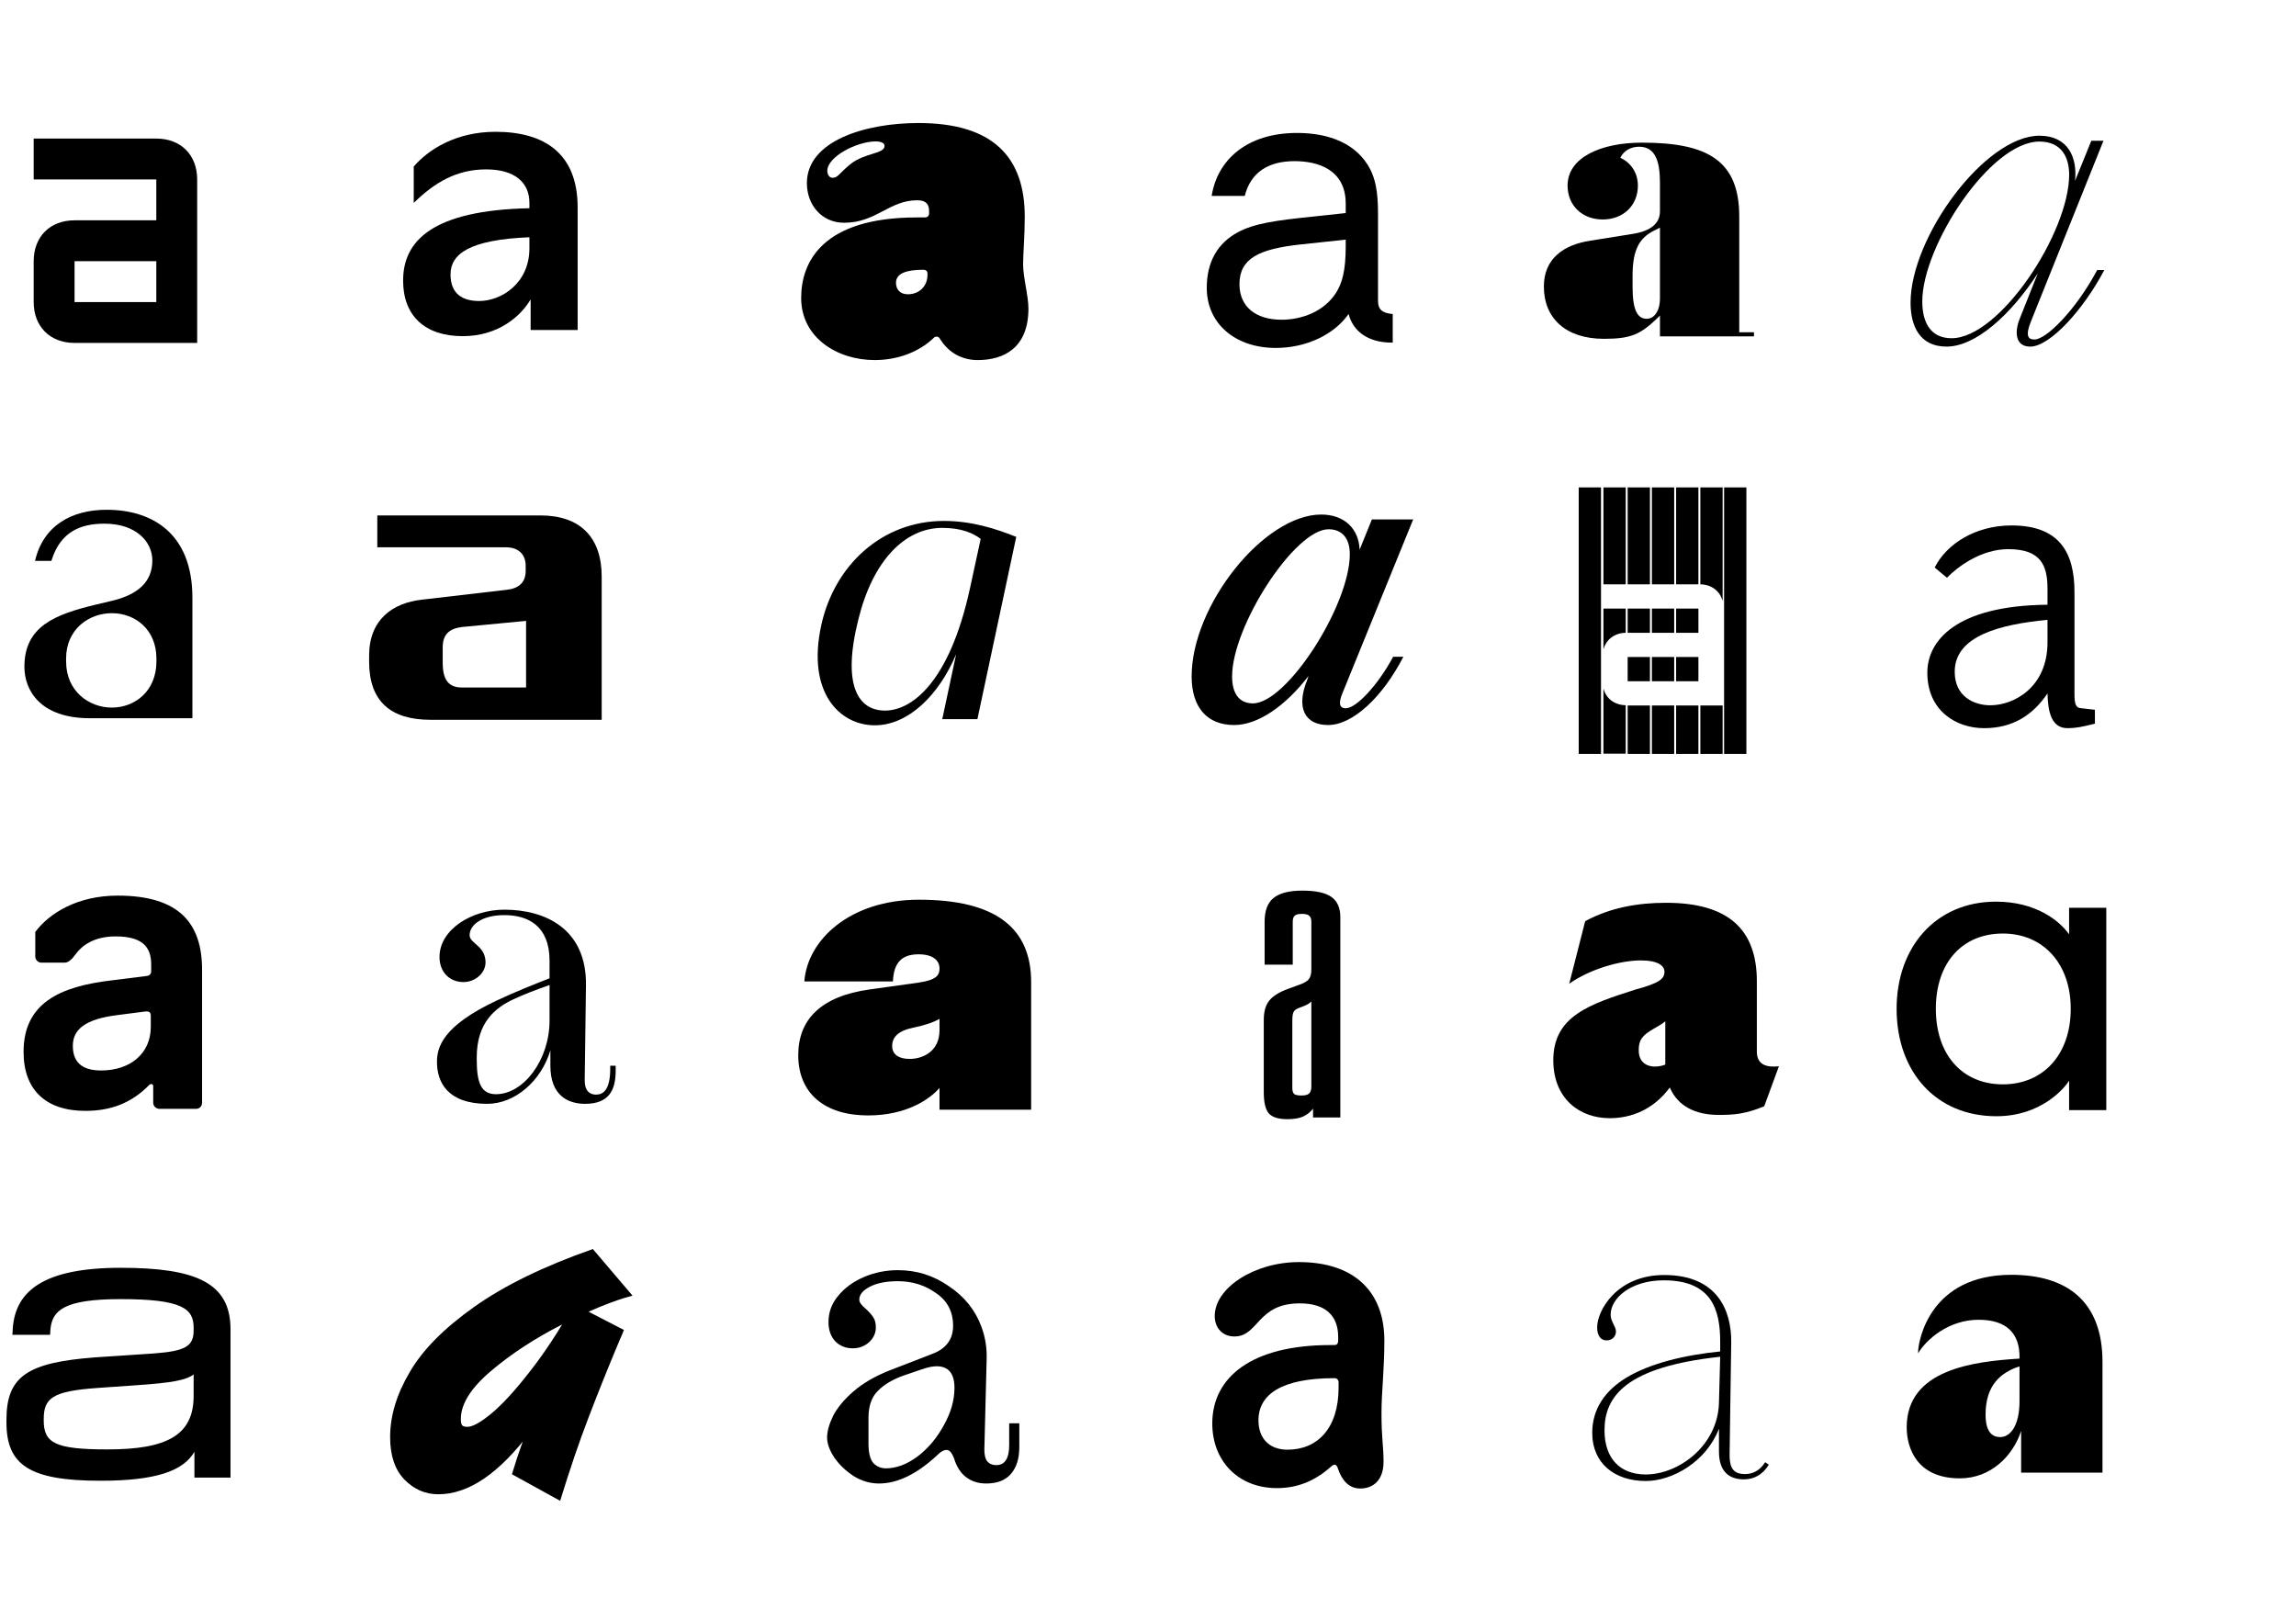
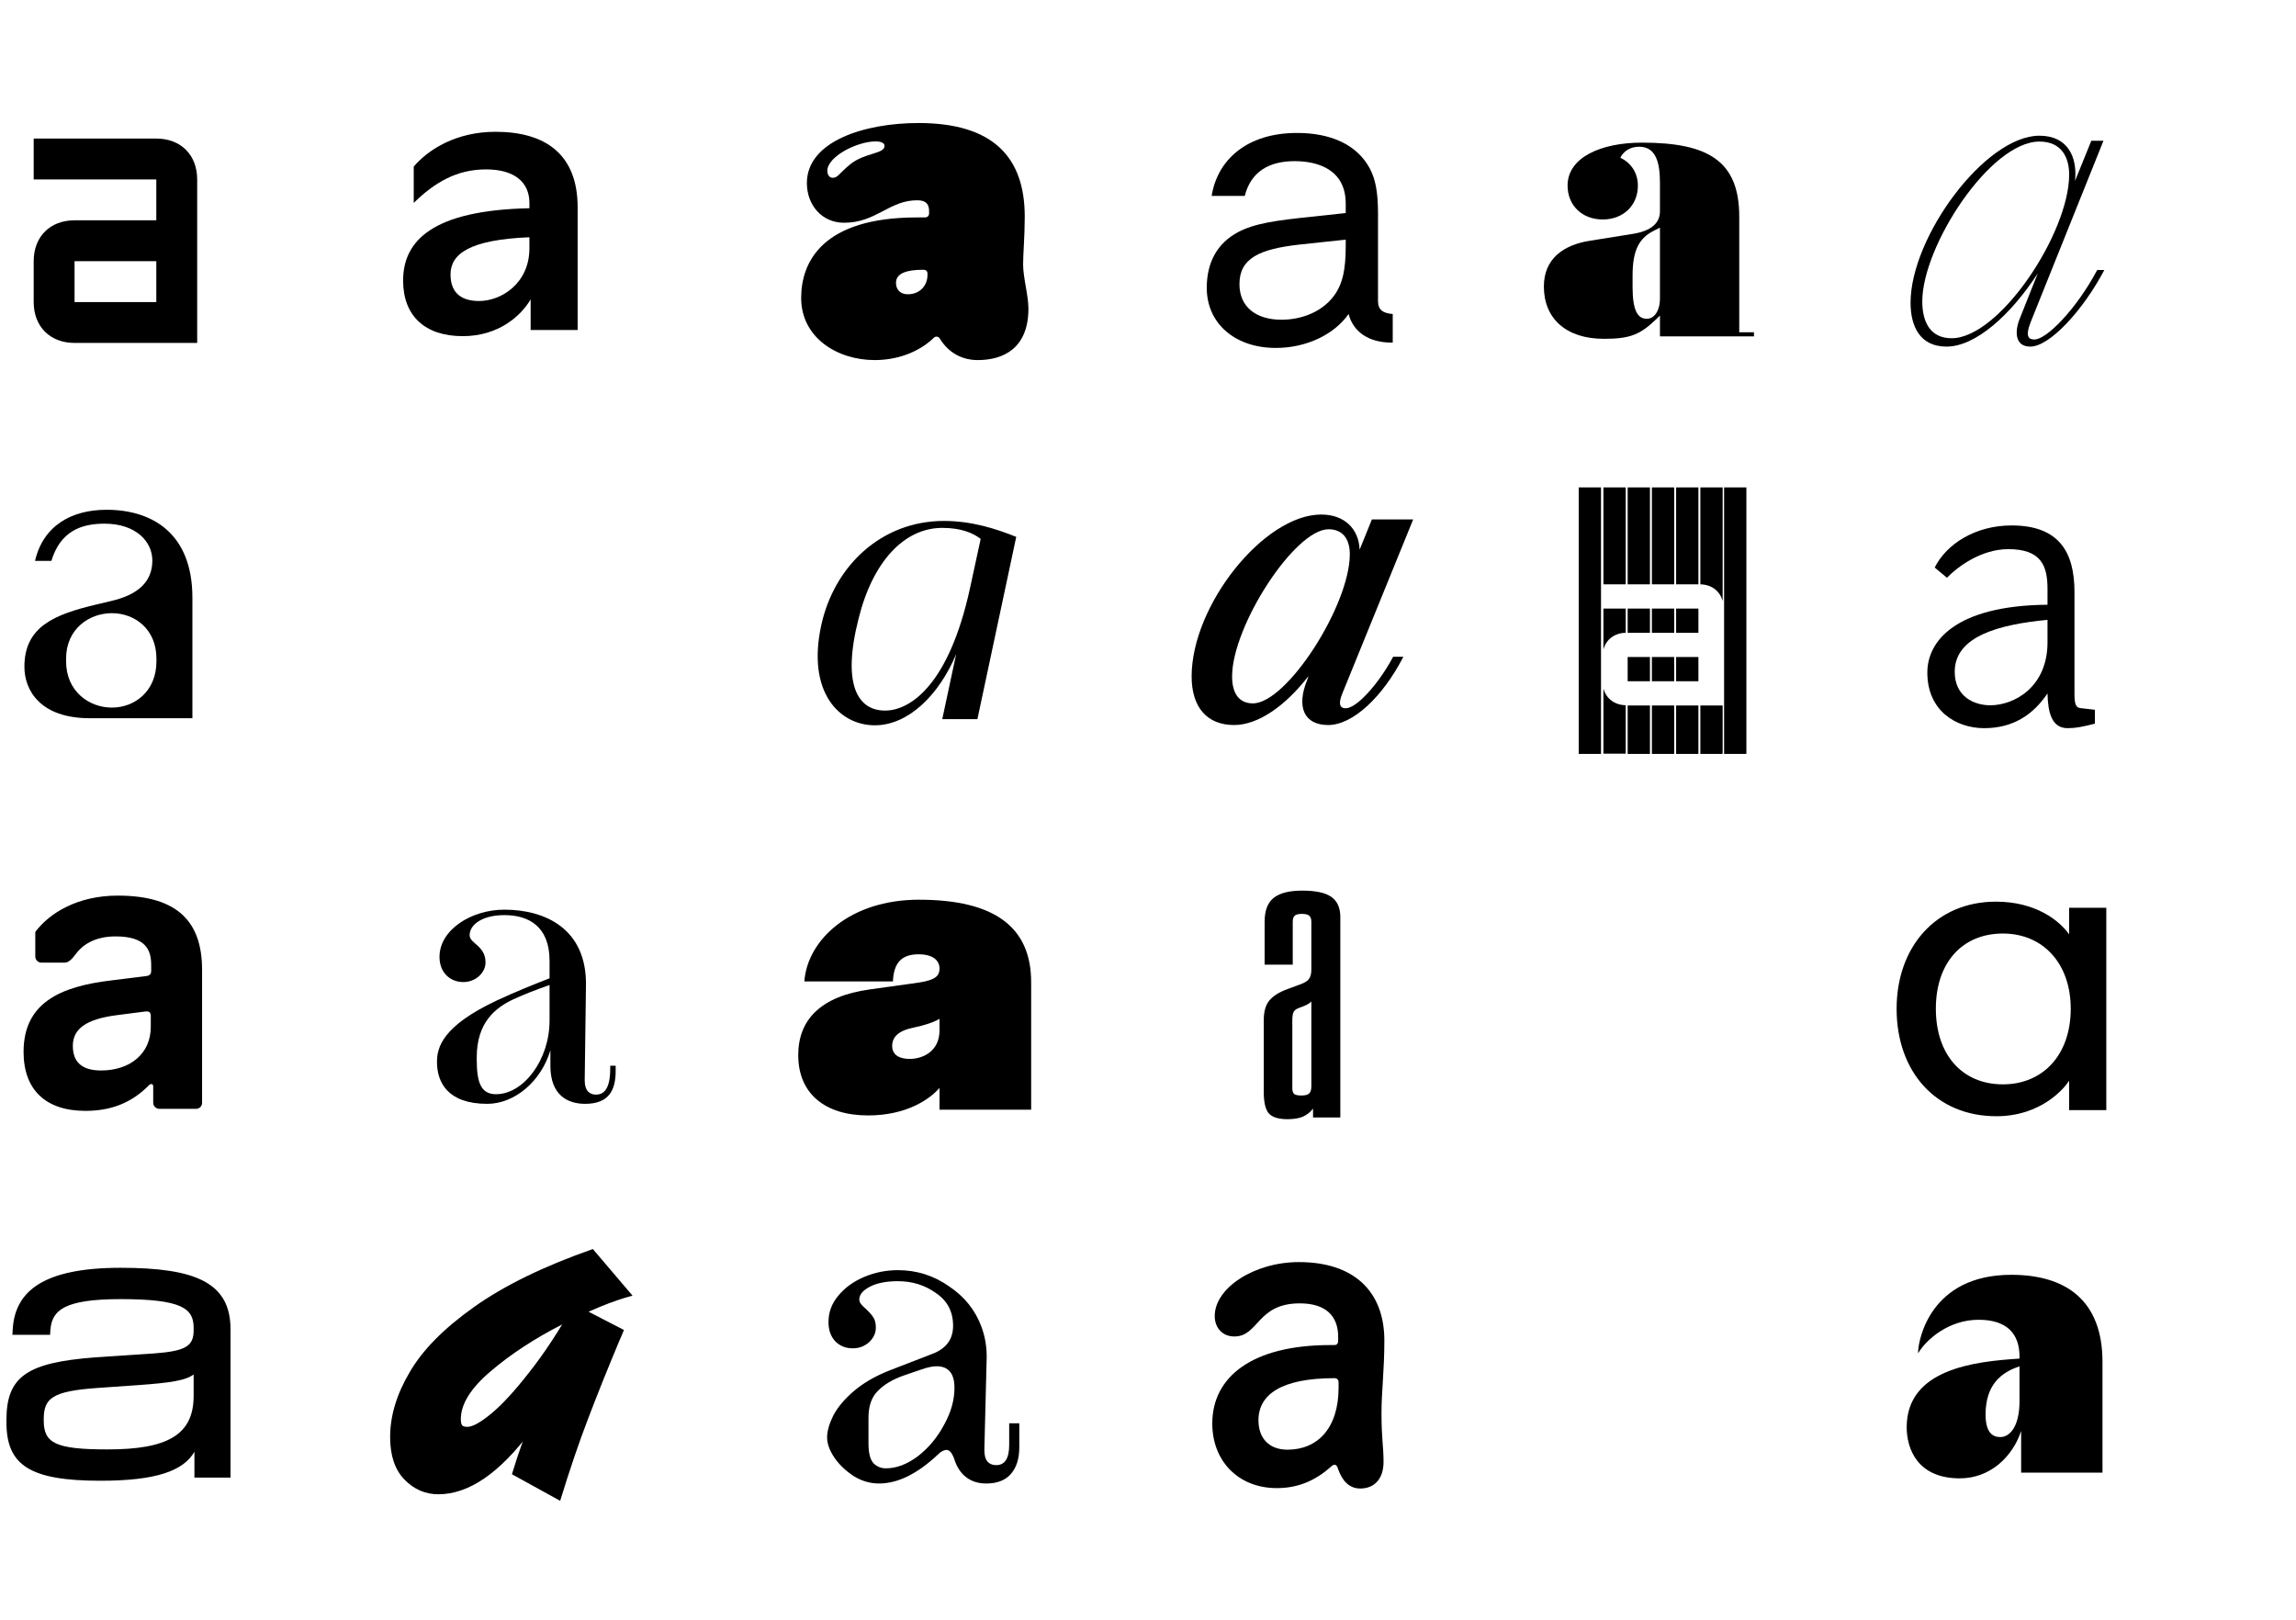
<svg xmlns="http://www.w3.org/2000/svg" width="944" height="666" viewBox="0 0 944 666" fill="none">
  <path d="M524.557 143.058C507.752 143.058 496.157 132.975 496.157 118.355C496.157 107.767 500.526 100.037 508.929 95.5C515.819 91.802 524.726 90.626 539.178 89.114L553.294 87.601L553.294 83.736C553.294 69.62 541.699 66.259 532.288 66.259C521.701 66.259 514.306 70.628 511.786 80.543L498.173 80.543C500.526 65.754 512.626 54.663 533.296 54.663C546.74 54.663 558 59.2 563.377 69.62C565.394 73.653 566.57 78.526 566.57 87.769L566.57 123.732C566.57 127.429 568.587 128.774 572.62 129.11L572.62 140.874L572.284 140.874C562.369 140.874 556.319 136.168 554.471 129.11C548.589 137.513 537.161 143.058 524.557 143.058ZM509.601 116.842C509.601 126.253 516.491 131.463 526.91 131.463C534.977 131.463 544.388 128.27 549.429 120.203C551.782 116.338 553.294 111.465 553.294 101.213L553.294 98.525L534.473 100.541C517.667 102.39 509.601 106.255 509.601 116.842Z" fill="black" />
  <path d="M507.418 298.107C496.326 298.107 489.94 290.881 489.94 278.109C489.94 248.868 519.685 211.561 543.213 211.561C552.791 211.561 558.673 217.443 559.009 226.013L564.051 213.578L581.024 213.578L551.951 284.999C550.271 289.033 550.607 291.217 553.296 291.217C557.665 291.217 566.572 281.638 572.79 270.043L576.991 270.043C568.42 286.68 556.152 298.107 546.069 298.107C536.322 298.107 532.793 290.881 537.499 279.454L538.003 277.941C528.424 290.377 517.165 298.107 507.418 298.107ZM515.148 289.201C529.096 289.201 554.976 248.868 554.976 227.862C554.976 221.308 551.783 217.611 546.237 217.611C532.289 217.611 506.577 257.439 506.577 278.109C506.577 285.336 509.602 289.201 515.148 289.201Z" fill="black" />
  <path d="M820.797 458.954C796.093 458.954 779.792 440.805 779.792 414.757C779.792 389.381 795.925 370.727 820.629 370.727C836.93 370.727 846.677 378.458 850.71 384.171L850.71 373.248L866.003 373.248L866.003 456.434L850.71 456.434L850.71 444.334C848.862 447.359 839.283 458.954 820.797 458.954ZM795.925 414.757C795.925 433.579 806.681 445.846 823.486 445.846C839.955 445.846 851.382 433.747 851.382 414.757C851.382 396.103 839.955 383.835 823.486 383.835C806.681 383.835 795.925 395.935 795.925 414.757Z" fill="black" />
  <path d="M35.096 456.748C18.657 456.748 9.691 447.948 9.691 432.505C9.691 412.413 24.635 405.605 45.723 403.114L60.336 401.288C61.498 401.121 62.162 400.457 62.162 399.295L62.162 396.804C62.162 390.826 60.17 385.015 47.55 385.015C38.749 385.015 33.768 388.668 31.111 392.321L29.783 393.981C28.62 395.144 27.79 395.808 26.462 395.808L16.997 395.808C15.668 395.808 14.506 394.646 14.506 393.317L14.506 383.188C20.318 375.384 31.941 368.244 48.38 368.244C73.62 368.244 83.085 379.535 83.085 398.797L83.085 453.427C83.085 454.756 82.088 455.918 80.594 455.918L65.483 455.918C64.155 455.918 62.993 454.756 62.993 453.427L62.993 446.619C62.993 445.623 61.996 445.457 61.332 446.121C53.86 453.759 45.225 456.748 35.096 456.748ZM29.949 430.014C29.949 436.324 33.27 440.143 41.572 440.143C53.362 440.143 61.996 433.335 61.996 422.21L61.996 417.726C61.996 416.066 61.166 415.734 59.672 415.9L48.048 417.394C35.096 419.055 29.949 423.206 29.949 430.014Z" fill="black" />
-   <path d="M638.638 435.894C638.638 417.745 653.595 412.871 672.585 406.821C681.827 404.301 684.348 402.62 684.348 399.595C684.348 397.243 681.996 394.89 674.601 394.89C666.199 394.89 653.763 398.419 645.192 404.469L651.746 378.757C661.997 373.211 673.257 371.195 685.02 371.195C710.564 371.195 722.328 382.118 722.328 403.46L722.328 432.365C722.328 438.079 726.697 438.919 731.403 438.415L725.353 454.884C717.454 458.077 712.917 458.413 706.699 458.413C697.12 458.413 689.894 454.884 686.533 447.154C679.811 456.229 670.736 459.758 661.829 459.758C649.394 459.758 638.638 451.691 638.638 435.894ZM673.761 431.861C673.761 438.415 679.643 439.592 684.684 437.743L684.684 436.903L684.684 419.929C683.676 420.77 681.827 421.946 679.979 422.954C674.937 425.811 673.761 427.828 673.761 431.861Z" fill="black" />
  <path d="M524.98 611.857C509.015 611.857 498.428 600.598 498.428 585.305C498.428 566.147 514.729 553.039 546.995 553.039L548.507 553.039C549.684 553.039 550.188 552.535 550.188 551.023L550.188 549.678C550.188 541.108 545.146 535.898 534.391 535.898C516.746 535.898 517.586 549.51 507.503 549.51C502.629 549.51 499.436 545.981 499.436 541.108C499.436 529.512 515.737 518.925 534.055 518.925C556.742 518.925 569.178 531.025 569.178 551.191C569.178 563.291 568.001 572.365 568.001 580.936C568.001 591.691 568.842 594.548 568.842 601.102C568.842 608.16 564.976 612.025 559.263 612.025C554.725 612.025 551.868 608.833 550.188 604.127C549.684 602.279 548.844 601.606 547.331 602.951C540.609 609.001 533.383 611.857 524.98 611.857ZM529.35 596.061C541.785 596.061 550.356 587.154 550.356 570.517L550.356 568.332C550.356 567.324 549.684 566.652 548.675 566.652C526.829 566.652 517.418 573.374 517.418 583.961C517.418 591.523 521.955 596.061 529.35 596.061Z" fill="black" />
  <path d="M359.648 148.052C344.187 148.052 329.398 138.809 329.398 122.508C329.398 107.72 338.137 89.402 376.957 89.402L380.318 89.402C381.326 89.402 381.999 88.73 381.999 87.722L381.999 86.881C381.999 84.192 380.99 82.344 377.125 82.344C365.53 82.344 360.32 91.587 347.044 91.587C337.801 91.587 331.751 84.192 331.751 75.286C331.751 57.976 355.614 50.582 377.629 50.582C408.215 50.582 421.323 64.53 421.323 89.066C421.323 97.132 420.65 104.359 420.65 108.728C420.65 114.106 422.835 121.5 422.835 126.878C422.835 143.179 412.584 148.052 401.997 148.052C396.115 148.052 390.233 145.531 386.368 139.145C385.696 138.137 384.519 138.305 384.015 138.809C377.629 145.027 368.554 148.052 359.648 148.052ZM373.26 120.996C378.133 120.996 381.326 117.467 381.326 113.097L381.326 112.425C381.326 111.417 380.654 110.913 379.646 110.913C372.588 110.913 368.386 112.425 368.386 116.29C368.386 118.811 369.899 120.996 373.26 120.996ZM340.154 70.244C340.154 71.589 340.826 73.101 342.338 73.101C344.523 73.101 344.859 71.421 349.565 67.555C355.614 62.682 363.681 63.354 363.681 59.993C363.681 58.817 362.337 58.145 359.984 58.145C352.422 58.145 340.154 64.362 340.154 70.244Z" fill="black" />
  <path d="M210.481 606.157C211.938 601.339 213.338 597.082 214.683 593.385C215.467 591.256 216.195 589.128 216.867 586.999L218.212 588.512C205.328 605.765 192.668 614.391 180.232 614.391C174.854 614.391 170.205 612.375 166.284 608.342C162.363 604.308 160.402 598.483 160.402 590.864C160.402 582.126 163.091 573.219 168.468 564.144C173.734 555.069 182.529 546.163 194.853 537.424C207.288 528.573 223.589 520.619 243.756 513.561L260.057 532.718C251.99 534.847 242.299 538.824 230.984 544.65C219.78 550.364 210.033 556.75 201.743 563.808C193.564 570.754 189.475 577.308 189.475 583.47C189.475 584.702 189.643 585.543 189.979 585.991C190.315 586.439 191.043 586.663 192.164 586.663C194.292 586.663 197.541 584.87 201.911 581.285C206.392 577.588 211.602 571.93 217.54 564.312C223.589 556.694 229.751 547.339 236.025 536.248L256.527 546.835C255.967 548.291 255.351 549.748 254.679 551.204C249.749 562.968 245.436 573.723 241.739 583.47C238.042 593.105 234.233 604.308 230.311 617.08L210.481 606.157Z" fill="black" />
  <path d="M361.426 609.963C357.771 609.963 354.305 608.955 351.028 606.938C347.751 604.796 345.104 602.275 343.088 599.376C341.071 596.351 340.063 593.579 340.063 591.058C340.063 588.537 340.882 585.575 342.521 582.173C344.285 578.77 347.058 575.43 350.839 572.153C354.746 568.75 359.724 565.851 365.774 563.457L383.356 556.651C389.027 554.508 391.863 550.664 391.863 545.119C391.863 539.321 389.531 534.847 384.868 531.696C380.331 528.419 375.1 526.781 369.177 526.781C364.388 526.781 360.544 527.537 357.645 529.05C354.746 530.562 353.297 532.326 353.297 534.343C353.297 534.973 353.549 535.603 354.053 536.233C354.557 536.864 355.187 537.494 355.943 538.124C357.33 539.384 358.338 540.519 358.968 541.527C359.724 542.535 360.102 543.984 360.102 545.875C360.102 548.144 359.157 550.16 357.267 551.925C355.376 553.563 353.171 554.382 350.65 554.382C347.751 554.382 345.357 553.437 343.466 551.546C341.576 549.53 340.63 546.883 340.63 543.606C340.63 539.573 341.954 535.981 344.6 532.831C347.247 529.554 350.776 526.97 355.187 525.079C359.598 523.189 364.262 522.244 369.177 522.244C376.865 522.244 383.86 524.449 390.161 528.86C396.589 533.146 401.063 538.754 403.584 545.686C405.096 549.845 405.789 554.193 405.663 558.73L404.718 595.973C404.718 597.99 405.033 599.502 405.663 600.51C406.546 601.771 407.869 602.401 409.634 602.401C413.162 602.401 414.927 599.628 414.927 594.083L414.927 585.197L419.086 585.197L419.086 595.028C419.086 599.817 417.889 603.535 415.494 606.182C413.225 608.703 409.886 609.963 405.474 609.963C402.198 609.963 399.425 609.081 397.156 607.316C394.888 605.552 393.249 602.968 392.241 599.565C391.359 597.297 390.35 596.162 389.216 596.162C388.082 596.162 386.884 596.792 385.624 598.053C377.18 605.993 369.114 609.963 361.426 609.963ZM364.262 603.724C368.547 603.724 372.895 602.086 377.306 598.809C381.717 595.406 385.309 591.121 388.082 585.954C390.981 580.786 392.43 575.682 392.43 570.641C392.43 564.717 389.972 561.755 385.057 561.755C383.419 561.755 381.339 562.196 378.818 563.079L371.634 565.536C366.971 567.175 363.379 569.317 360.859 571.964C358.338 574.485 357.078 578.14 357.078 582.929L357.078 593.516C357.078 597.423 357.771 600.132 359.157 601.645C360.544 603.031 362.245 603.724 364.262 603.724Z" fill="black" />
  <path d="M41.296 608.829C12.273 608.829 2.653 602.47 2.653 584.86L2.653 583.719C2.653 565.784 11.458 560.24 38.85 558.12L63.308 556.49C76.189 555.511 79.613 553.555 79.613 547.033L79.613 545.892C79.613 538.065 74.884 534.152 49.611 534.152C26.132 534.152 21.567 538.88 20.752 546.381L20.589 548.826L5.099 548.826L5.262 546.055C6.403 530.891 17.817 521.271 49.611 521.271C80.591 521.271 94.776 527.467 94.776 546.544L94.776 607.524L79.939 607.524L79.939 596.926C75.373 604.753 64.286 608.829 41.296 608.829ZM44.231 595.948C68.688 595.948 79.613 590.078 79.613 573.936L79.613 565.131C76.352 567.577 70.319 568.555 56.46 569.534L40.155 570.675C21.404 571.98 17.98 574.914 17.98 583.556L17.98 584.045C17.98 593.339 22.708 595.948 44.231 595.948Z" fill="black" />
-   <path d="M676.668 608.936C664.064 608.936 654.654 601.877 654.654 589.105C654.654 579.19 660.031 571.796 668.434 566.587C678.349 560.537 692.465 557.176 707.254 555.663L707.254 551.63C707.254 538.69 703.893 526.422 684.063 526.422C670.45 526.422 662.216 533.817 662.216 540.539C662.216 543.395 664.401 545.412 664.401 547.429C664.401 549.613 662.72 551.126 660.535 551.126C658.351 551.126 656.67 549.445 656.67 545.748C656.67 538.858 664.737 524.238 684.231 524.238C706.077 524.238 711.959 538.858 711.791 551.966L711.119 598.348C711.119 603.726 712.799 606.079 717.505 606.079C720.53 606.079 723.555 604.734 725.739 601.205L727.252 602.214C724.731 606.415 721.034 608.263 717.001 608.263C710.615 608.263 706.75 604.734 706.75 596.836L706.75 587.425C701.54 601.037 687.592 608.936 676.668 608.936ZM676.668 606.247C690.112 606.247 706.245 594.483 706.75 576.838L707.254 557.848C668.434 562.049 659.695 574.149 659.695 588.097C659.695 599.861 666.249 606.247 676.668 606.247Z" fill="black" />
  <path d="M190.275 138.215C174.646 138.215 165.74 129.813 165.74 115.36C165.74 98.891 178.007 86.455 217.668 85.615L217.668 83.43C217.668 74.86 211.45 69.65 199.854 69.65C187.754 69.65 178.68 75.028 170.109 83.43L170.109 68.474C176.327 61.248 187.754 54.189 203.719 54.189C224.053 54.189 237.498 63.264 237.498 85.279L237.498 135.694L218.172 135.694L218.172 123.09C214.138 129.981 204.896 138.215 190.275 138.215ZM196.997 123.763C206.072 123.763 217.668 116.536 217.668 102.084L217.668 97.547C192.964 98.555 185.234 104.437 185.234 112.839C185.234 121.074 190.443 123.763 196.997 123.763Z" fill="black" />
  <path d="M800.323 142.511C789.312 142.511 785.527 134.08 785.527 124.446C785.527 97.434 816.152 55.798 838.519 55.798C850.39 55.798 854.175 64.916 853.143 74.379L859.853 57.862L864.842 57.862L835.078 132.016C832.497 138.382 834.045 139.586 836.454 139.586C841.443 139.586 853.659 127.198 862.261 111.026L865.186 111.026C856.584 127.37 842.82 142.511 834.733 142.511C828.54 142.511 828.196 136.489 830.432 130.984L837.83 112.402C826.647 129.607 812.195 142.511 800.323 142.511ZM802.388 139.07C822.174 139.07 850.734 95.713 850.734 71.798C850.734 64.744 847.637 58.206 838.519 58.206C818.217 58.206 790.345 101.219 790.345 123.929C790.345 132.36 793.613 139.07 802.388 139.07Z" fill="black" />
  <path d="M359.68 298.215C345.228 298.215 331.616 284.771 337.666 257.042C343.043 232.507 362.537 214.189 388.081 214.189C399.509 214.189 409.424 217.382 417.826 220.743L401.861 295.694L387.409 295.694L393.123 268.974C386.064 285.779 373.461 298.215 359.68 298.215ZM363.882 292.165C374.469 292.165 390.266 281.242 398.836 241.75L403.206 221.584C400.181 219.231 395.307 217.046 387.409 217.046C371.948 217.046 358.84 230.658 352.958 254.522C346.068 281.746 352.79 292.165 363.882 292.165Z" fill="black" />
  <path d="M805.784 607.845C788.139 607.845 783.937 595.409 783.937 586.838C783.937 562.807 812.002 559.782 830.32 558.606L830.32 557.766C830.32 548.523 825.278 542.641 813.514 542.641C801.247 542.641 792.004 550.707 788.643 556.421L788.643 555.581C788.811 551.043 793.516 524.155 826.959 524.155C849.478 524.155 864.434 534.743 864.434 559.95L864.434 605.492L830.992 605.492L830.992 588.351C827.631 598.602 818.556 607.845 805.784 607.845ZM822.421 590.872C826.286 590.872 830.32 586.67 830.32 576.083L830.32 561.799C822.589 564.32 816.371 569.529 816.371 581.629C816.371 589.191 819.396 590.872 822.421 590.872Z" fill="black" />
  <path d="M36.923 295.307C16.757 295.307 10.035 284.047 10.035 274.132C10.035 257.495 22.639 252.622 39.444 248.588L45.83 247.076C56.585 244.555 62.635 239.345 62.635 230.439C62.635 222.708 55.913 215.314 42.973 215.314C33.226 215.314 24.823 218.507 21.126 230.607L14.404 230.607C17.765 216.154 29.36 209.6 43.813 209.6C62.467 209.6 79.104 219.179 79.104 245.731L79.104 295.307L36.923 295.307ZM45.998 290.937C55.408 290.937 64.315 284.215 64.315 271.947L64.315 270.771C64.315 258.671 55.408 252.117 45.998 252.117C36.587 252.117 27.176 258.671 27.176 270.771L27.176 271.947C27.176 284.215 36.587 290.937 45.998 290.937Z" fill="black" />
  <path d="M529.338 460.171C525.687 460.171 523.137 459.388 521.688 457.823C520.297 456.2 519.601 453.302 519.601 449.129L519.601 419.396C519.601 415.919 520.355 413.253 521.861 411.398C523.426 409.485 525.977 407.892 529.512 406.617L533.511 405.139C535.83 404.385 537.336 403.574 538.032 402.704C538.785 401.835 539.162 400.473 539.162 398.618L539.162 378.97C539.162 377.811 538.872 376.999 538.293 376.536C537.771 376.014 536.757 375.753 535.25 375.753C533.801 375.753 532.816 376.014 532.294 376.536C531.772 376.999 531.512 377.811 531.512 378.97L531.512 396.619L519.949 396.619L519.949 378.97C519.949 374.449 521.166 371.204 523.6 369.233C526.092 367.204 530.034 366.19 535.424 366.19C540.988 366.19 544.987 367.06 547.421 368.798C549.856 370.537 551.073 373.29 551.073 377.057L551.073 459.475L539.858 459.475L539.858 455.824C538.756 457.273 537.365 458.374 535.685 459.127C534.062 459.823 531.946 460.171 529.338 460.171ZM535.076 450.433C536.583 450.433 537.626 450.173 538.206 449.651C538.843 449.071 539.162 448.086 539.162 446.695L539.162 411.746C538.641 412.383 537.684 412.992 536.293 413.572L534.033 414.441C532.932 414.847 532.207 415.397 531.859 416.093C531.512 416.788 531.338 417.947 531.338 419.57L531.338 447.391C531.338 448.55 531.599 449.361 532.12 449.825C532.642 450.231 533.627 450.433 535.076 450.433Z" fill="black" />
-   <path d="M182.015 272.426C182.015 279.652 184.535 282.677 189.913 282.677L216.297 282.677L216.297 255.285L189.913 257.805C184.704 258.478 182.015 260.83 182.015 266.208L182.015 272.426ZM151.765 269.569C151.765 254.949 161.176 247.89 173.612 246.546L208.231 242.513C213.272 242.009 216.129 239.488 216.129 234.782L216.129 232.598C216.129 227.892 213.104 225.035 208.063 225.035L155.126 225.035L155.126 211.927L222.179 211.927C238.48 211.927 247.387 220.834 247.387 237.135L247.387 295.953L176.973 295.953C160.672 295.953 151.765 288.391 151.765 272.09L151.765 269.569Z" fill="black" />
  <path d="M649.089 309.988L649.089 200.407L658.254 200.407L658.254 309.988L649.089 309.988ZM659.25 309.889L659.25 283.091C660.346 287.175 663.733 289.865 668.415 289.965L668.415 309.889L659.25 309.889ZM659.25 267.052L659.25 250.217L668.415 250.217L668.415 260.179C663.733 260.278 660.346 262.968 659.25 267.052ZM659.25 240.255L659.25 200.407L668.415 200.407L668.415 240.255L659.25 240.255ZM669.212 309.988L669.212 290.064L678.377 290.064L678.377 309.988L669.212 309.988ZM669.212 280.103L669.212 270.141L678.377 270.141L678.377 280.103L669.212 280.103ZM669.212 260.179L669.212 250.217L678.377 250.217L678.377 260.179L669.212 260.179ZM669.212 240.255L669.212 200.407L678.377 200.407L678.377 240.255L669.212 240.255ZM679.174 309.988L679.174 290.064L688.339 290.064L688.339 309.988L679.174 309.988ZM679.174 280.103L679.174 270.141L688.339 270.141L688.339 280.103L679.174 280.103ZM679.174 260.179L679.174 250.217L688.339 250.217L688.339 260.179L679.174 260.179ZM679.174 240.255L679.174 200.407L688.339 200.407L688.339 240.255L679.174 240.255ZM689.136 309.988L689.136 290.064L698.301 290.064L698.301 309.988L689.136 309.988ZM689.136 280.103L689.136 270.141L698.301 270.141L698.301 280.103L689.136 280.103ZM689.136 260.179L689.136 250.217L698.301 250.217L698.301 260.179L689.136 260.179ZM689.136 240.255L689.136 200.407L698.301 200.407L698.301 240.255L689.136 240.255ZM699.097 309.988L699.097 290.064L708.262 290.064L708.262 309.988L699.097 309.988ZM699.097 200.407L708.262 200.407L708.262 247.129C707.167 243.044 703.78 240.355 699.097 240.255L699.097 200.407ZM708.86 309.988L708.86 200.407L718.025 200.407L718.025 309.988L708.86 309.988Z" fill="black" />
  <path d="M377.804 369.928C409.201 369.928 423.958 381.388 423.958 403.837L423.958 456.271L386.281 456.271L386.281 447.322C382.2 452.032 372.623 458.625 356.925 458.625C339.028 458.625 328.196 449.52 328.196 433.822C328.196 419.379 337.302 409.646 357.553 406.82L377.804 403.994C385.025 402.895 386.281 401.011 386.281 398.186C386.281 395.046 383.769 392.377 377.647 392.377C370.74 392.377 367.443 395.831 367.129 403.523L330.708 403.523C331.964 386.412 349.546 369.928 377.804 369.928ZM374.036 435.391C379.06 435.391 386.281 432.566 386.281 423.617L386.281 418.908C383.926 420.321 380.159 421.577 375.606 422.519C369.327 423.774 366.815 426.443 366.815 430.054C366.815 433.665 369.641 435.391 374.036 435.391Z" fill="black" />
  <path d="M30.655 141C20.572 141 13.85 134.278 13.85 124.195L13.85 107.39C13.85 97.307 20.572 90.585 30.655 90.585L64.265 90.585L64.265 73.779L13.85 73.779L13.85 56.974L64.265 56.974C74.348 56.974 81.07 63.696 81.07 73.779L81.07 141L30.655 141ZM30.655 124.195L64.265 124.195L64.265 107.39L30.655 107.39L30.655 124.195Z" fill="black" />
  <path d="M715.092 136.624L721.142 136.624L721.142 138.305L682.49 138.305L682.49 129.734L681.146 131.078C674.424 137.464 670.559 139.313 659.467 139.313C643.839 139.313 634.764 130.91 634.764 117.802C634.764 106.375 642.83 100.661 653.754 98.981L671.567 96.124C678.625 94.947 682.49 91.922 682.49 86.881L682.49 75.285C682.49 67.051 680.978 60.329 673.92 60.329C670.223 60.329 667.534 62.177 666.189 64.866C670.559 66.883 673.416 71.084 673.416 76.294C673.416 84.528 667.366 90.242 658.963 90.242C650.561 90.242 644.511 84.528 644.511 76.294C644.511 64.698 658.291 58.648 675.096 58.648C702.152 58.648 715.092 66.043 715.092 89.066L715.092 136.624ZM677.113 131.078C679.97 131.078 682.49 128.054 682.49 122.676L682.49 93.603L680.138 94.779C674.088 97.804 671.231 102.51 671.231 113.433L671.231 117.97C671.231 127.885 673.416 131.078 677.113 131.078Z" fill="black" />
  <path d="M200.313 453.857C183.968 453.857 179.667 444.91 179.667 436.652C179.667 430.63 181.903 421.855 204.27 411.36C212.012 407.747 218.894 404.994 225.948 402.242L225.948 395.015C225.948 380.735 217.174 376.262 207.367 376.262C198.248 376.262 193.087 380.219 193.087 384.52C193.087 387.961 199.625 388.822 199.625 395.704C199.625 400.005 195.495 403.79 190.506 403.79C185 403.79 180.699 399.833 180.699 393.467C180.699 382.284 193.775 374.025 207.367 374.025C224.228 374.025 241.261 381.94 240.917 405.166L240.4 444.222C240.4 448.523 242.465 450.071 245.046 450.071C247.971 450.071 250.895 448.179 250.895 439.404L250.895 438.2L253.132 438.2L253.132 440.265C253.132 448.007 250.551 453.857 240.572 453.857C233.69 453.857 226.292 450.588 226.292 438.2L226.292 431.834C222.507 444.566 211.668 453.857 200.313 453.857ZM203.926 449.899C215.281 449.899 225.948 435.791 225.948 419.619L225.948 404.994C219.582 407.231 215.281 408.952 211.152 410.844C203.754 414.285 196.011 420.307 196.011 434.759L196.011 435.619C196.011 445.082 197.732 449.899 203.926 449.899Z" fill="black" />
  <path d="M855.442 291.162L861.324 291.834L861.324 297.548C855.947 298.892 853.426 299.397 850.065 299.397C843.511 299.397 841.998 292.843 841.83 285.112C835.948 293.851 827.714 299.397 815.782 299.397C804.355 299.397 792.423 292.338 792.423 276.542C792.423 263.602 804.019 248.981 841.83 248.645L841.83 242.091C841.83 232.512 839.141 225.79 825.697 225.79C814.438 225.79 804.691 233.184 800.49 237.554L795.448 233.352C800.322 223.605 812.253 216.043 827.042 216.043C846.704 216.043 852.922 227.134 852.922 243.435L852.922 285.448C852.922 289.65 853.594 290.994 855.442 291.162ZM818.303 289.986C828.05 289.986 841.83 282.591 841.83 264.106L841.83 254.863C822.336 256.712 803.683 261.417 803.683 276.205C803.683 286.625 811.917 289.986 818.303 289.986Z" fill="black" />
</svg>